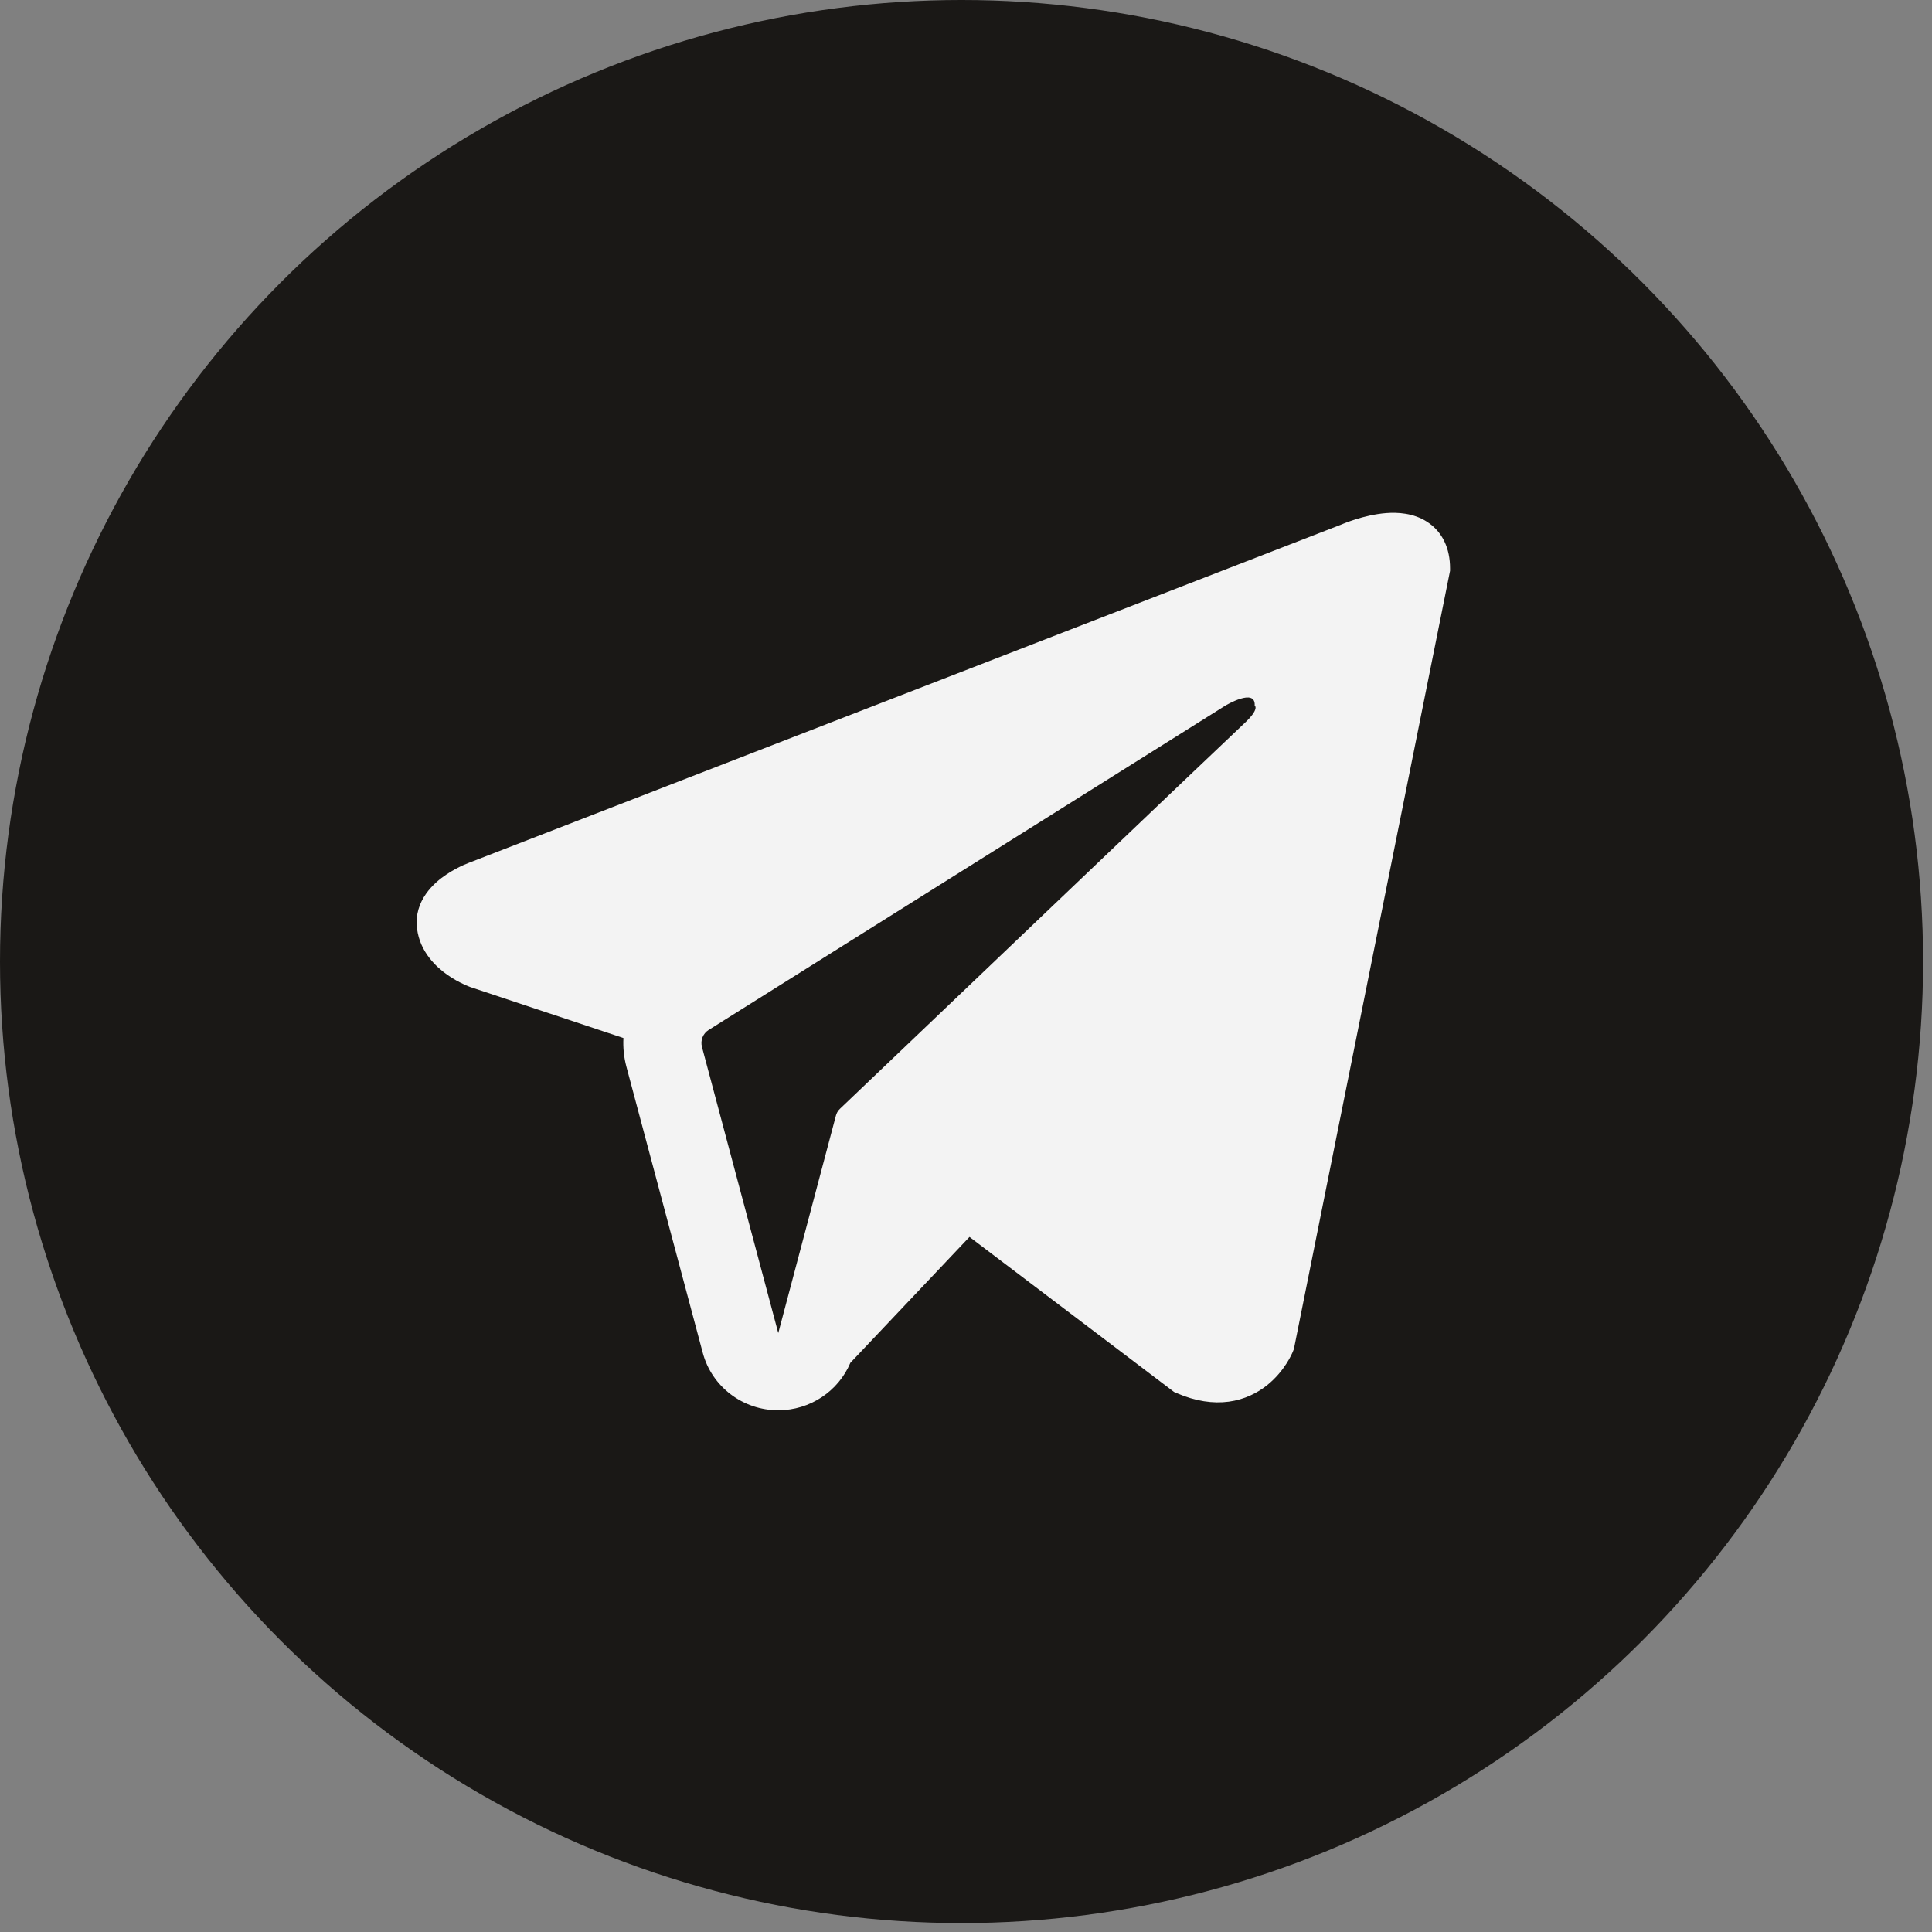
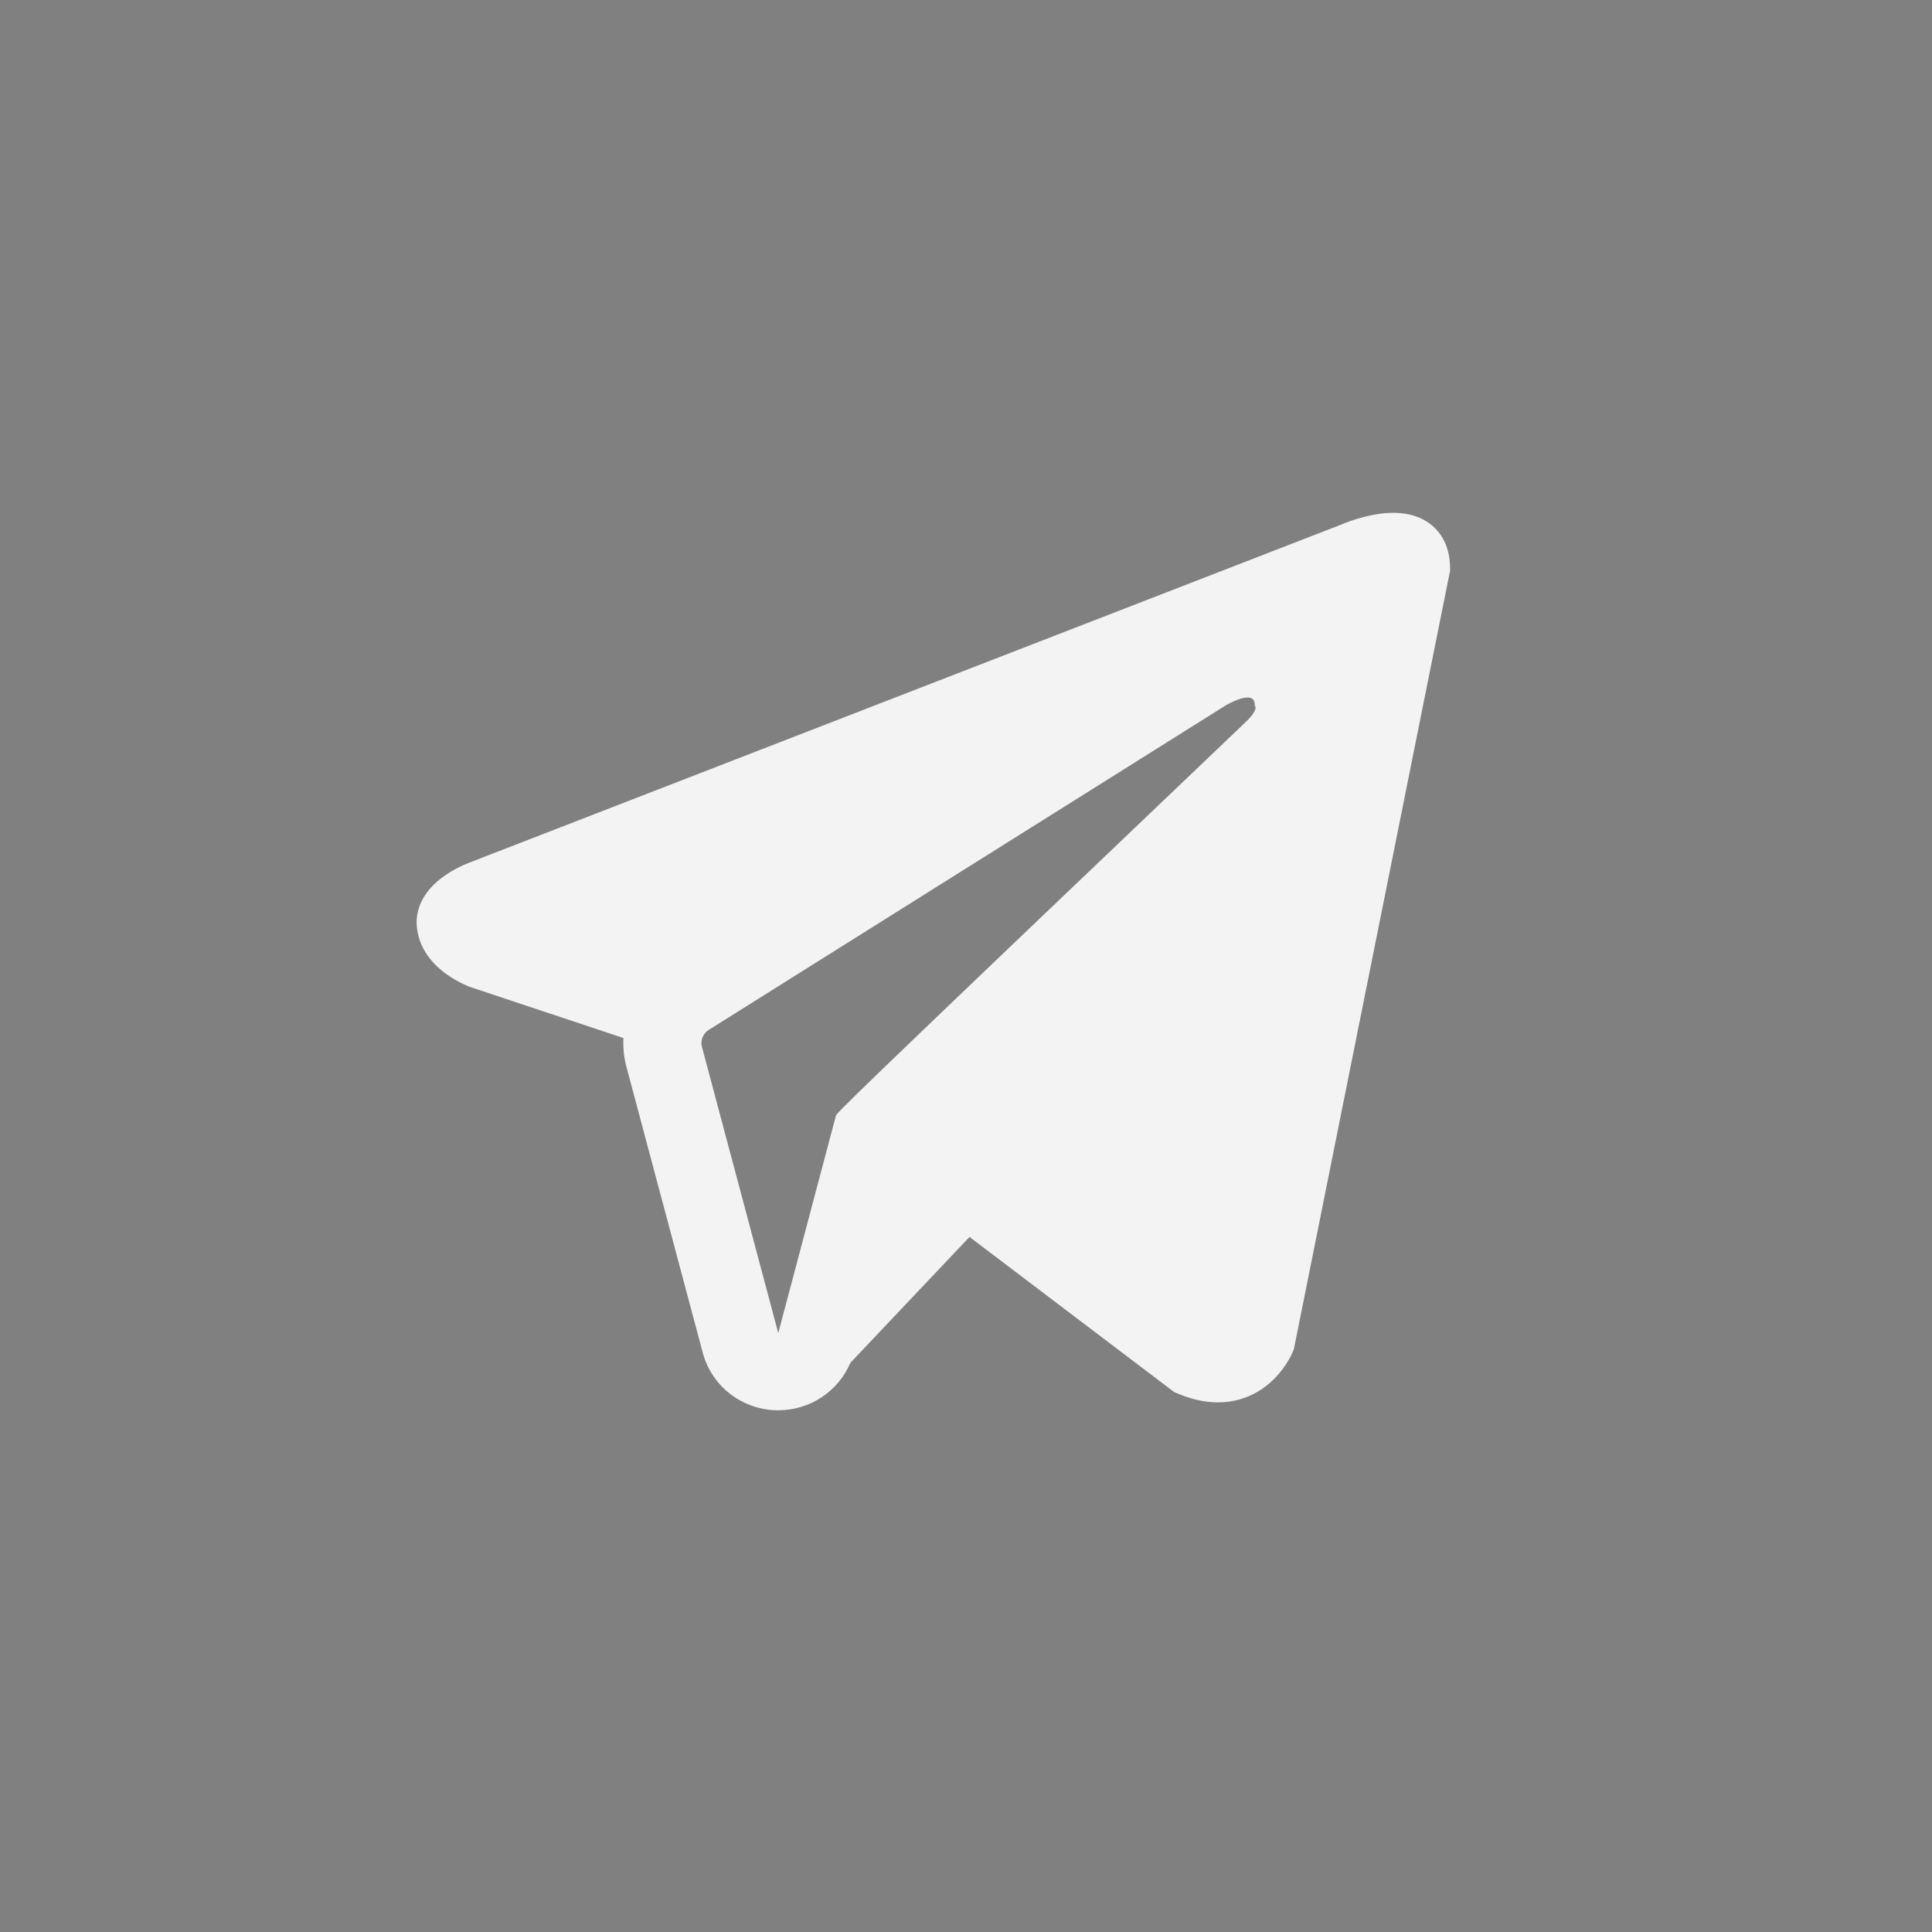
<svg xmlns="http://www.w3.org/2000/svg" width="42" height="42" viewBox="0 0 42 42" fill="none">
  <rect x="0" y="0" width="42" height="42" fill="#808080" stroke="none" />
-   <circle cx="20.903" cy="20.903" r="20.903" fill="#1A1816" />
-   <path fill-rule="evenodd" clip-rule="evenodd" d="M28.108 29.379L28.108 29.377L28.128 29.328L31.523 12.409V12.354C31.523 11.932 31.366 11.564 31.023 11.343C30.723 11.15 30.378 11.136 30.136 11.154C29.88 11.174 29.639 11.237 29.471 11.289C29.386 11.316 29.314 11.342 29.262 11.362C29.236 11.372 29.215 11.38 29.2 11.386L29.185 11.393L10.255 18.733L10.25 18.735C10.24 18.738 10.226 18.743 10.21 18.75C10.178 18.762 10.133 18.78 10.081 18.803C9.979 18.849 9.838 18.92 9.695 19.017C9.451 19.181 8.988 19.571 9.066 20.189C9.131 20.701 9.488 21.026 9.729 21.195C9.858 21.285 9.981 21.35 10.072 21.392C10.117 21.414 10.156 21.43 10.185 21.442C10.2 21.448 10.212 21.453 10.221 21.456L10.233 21.461L10.241 21.463L13.553 22.566C13.542 22.771 13.562 22.98 13.617 23.187L15.277 29.407C15.473 30.145 16.148 30.659 16.92 30.658C17.611 30.658 18.225 30.244 18.486 29.627L21.076 26.89L25.524 30.261L25.587 30.288C25.991 30.462 26.369 30.517 26.714 30.471C27.059 30.424 27.333 30.281 27.539 30.119C27.741 29.958 27.88 29.778 27.967 29.642C28.012 29.573 28.045 29.512 28.067 29.466C28.079 29.443 28.088 29.424 28.095 29.408L28.103 29.389L28.107 29.382L28.108 29.379ZM15.26 22.759C15.222 22.618 15.281 22.468 15.406 22.39L26.639 15.339C26.639 15.339 27.3 14.942 27.276 15.339C27.276 15.339 27.394 15.409 27.04 15.735C26.705 16.045 19.034 23.365 18.258 24.106C18.213 24.149 18.186 24.198 18.171 24.257L16.919 28.98L15.26 22.759Z" fill="#F3F3F3" />
+   <path fill-rule="evenodd" clip-rule="evenodd" d="M28.108 29.379L28.108 29.377L28.128 29.328L31.523 12.409V12.354C31.523 11.932 31.366 11.564 31.023 11.343C30.723 11.15 30.378 11.136 30.136 11.154C29.88 11.174 29.639 11.237 29.471 11.289C29.386 11.316 29.314 11.342 29.262 11.362C29.236 11.372 29.215 11.38 29.2 11.386L29.185 11.393L10.255 18.733L10.25 18.735C10.24 18.738 10.226 18.743 10.21 18.75C10.178 18.762 10.133 18.78 10.081 18.803C9.979 18.849 9.838 18.92 9.695 19.017C9.451 19.181 8.988 19.571 9.066 20.189C9.131 20.701 9.488 21.026 9.729 21.195C9.858 21.285 9.981 21.35 10.072 21.392C10.117 21.414 10.156 21.43 10.185 21.442C10.2 21.448 10.212 21.453 10.221 21.456L10.233 21.461L10.241 21.463L13.553 22.566C13.542 22.771 13.562 22.98 13.617 23.187L15.277 29.407C15.473 30.145 16.148 30.659 16.92 30.658C17.611 30.658 18.225 30.244 18.486 29.627L21.076 26.89L25.524 30.261L25.587 30.288C25.991 30.462 26.369 30.517 26.714 30.471C27.059 30.424 27.333 30.281 27.539 30.119C27.741 29.958 27.88 29.778 27.967 29.642C28.012 29.573 28.045 29.512 28.067 29.466C28.079 29.443 28.088 29.424 28.095 29.408L28.103 29.389L28.107 29.382L28.108 29.379ZM15.26 22.759C15.222 22.618 15.281 22.468 15.406 22.39L26.639 15.339C26.639 15.339 27.3 14.942 27.276 15.339C27.276 15.339 27.394 15.409 27.04 15.735C18.213 24.149 18.186 24.198 18.171 24.257L16.919 28.98L15.26 22.759Z" fill="#F3F3F3" />
</svg>